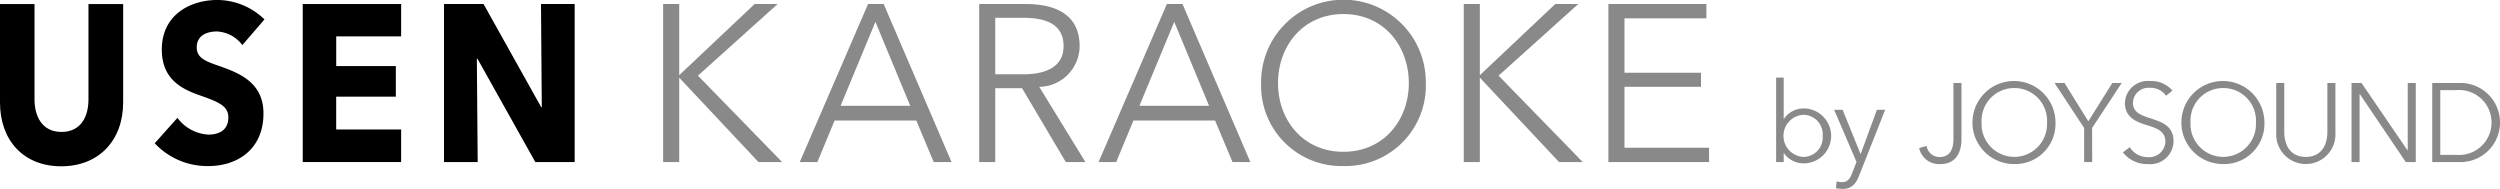
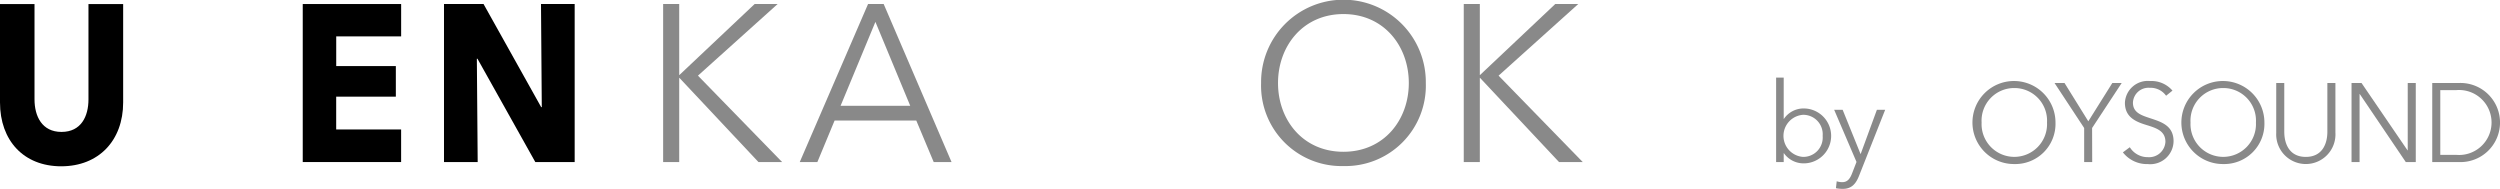
<svg xmlns="http://www.w3.org/2000/svg" width="225.075" height="17" viewBox="0 0 225.075 17">
  <defs>
    <clipPath id="a">
      <rect width="225.075" height="17" transform="translate(0 0)" fill="none" />
    </clipPath>
  </defs>
  <g transform="translate(0 0)">
    <g transform="translate(0 0)" clip-path="url(#a)">
      <path d="M5.516,15.753C2.12,15.753,0,13.422,0,10.006V1.145H3.107v8.58c0,1.526.674,2.933,2.429,2.933,1.772,0,2.429-1.407,2.429-2.933V1.145h3.123v8.861c0,3.416-2.191,5.746-5.572,5.746" transform="translate(0 -0.781)" />
-       <path d="M51.745,4.063a3.031,3.031,0,0,0-2.3-1.227c-.8,0-1.807.3-1.807,1.427,0,.945.765,1.246,1.989,1.668,1.756.622,4.019,1.447,4.019,4.28,0,3.275-2.392,4.742-4.95,4.742A6.486,6.486,0,0,1,43.855,12.9L45.9,10.612a3.71,3.71,0,0,0,2.794,1.508c.951,0,1.791-.4,1.791-1.547,0-1.084-.987-1.427-2.687-2.029-1.643-.582-3.305-1.508-3.305-4.08C44.493,1.309,47.087,0,49.5,0A6.128,6.128,0,0,1,53.735,1.75Z" transform="translate(-29.926 -0.002)" />
      <path d="M85.819,15.37V1.144h8.859V4.057H88.833V6.73H94.2V9.483h-5.37v2.954h5.846V15.37Z" transform="translate(-58.563 -0.781)" />
      <path d="M134.077,15.37l-5.207-9.3h-.056l.075,9.3h-3.033V1.144h3.561l5.188,9.283h.055l-.071-9.283h3.032V15.37Z" transform="translate(-85.883 -0.781)" />
      <path d="M504.15,28.815v.794h-.683v-7.6h.683V25.72h.02a2.138,2.138,0,0,1,1.779-.935,2.472,2.472,0,0,1,0,4.944,2.169,2.169,0,0,1-1.779-.914Zm1.728-3.457a1.9,1.9,0,0,0,0,3.788,1.744,1.744,0,0,0,1.779-1.889,1.752,1.752,0,0,0-1.779-1.9" transform="translate(-343.563 -15.021)" fill="#898989" />
      <path d="M522.309,35.094h.02l1.457-3.969h.744l-2.342,5.919c-.281.723-.663,1.2-1.477,1.2a3.16,3.16,0,0,1-.613-.061l.07-.623a1.6,1.6,0,0,0,.5.08c.462,0,.7-.3.9-.834l.382-.985-2.01-4.693h.764Z" transform="translate(-354.809 -21.24)" fill="#898989" />
-       <path d="M544.7,29.2a1.163,1.163,0,0,0,1.156.995c1,0,1.256-.794,1.256-1.648V23.531h.724V28.6c0,.925-.342,2.231-1.9,2.231a1.829,1.829,0,0,1-1.91-1.447Z" transform="translate(-371.244 -16.058)" fill="#898989" />
      <path d="M563.018,30.438a3.738,3.738,0,1,1,3.708-3.738,3.621,3.621,0,0,1-3.708,3.738m0-6.843a2.936,2.936,0,0,0-2.944,3.105,2.948,2.948,0,1,0,5.889,0,2.936,2.936,0,0,0-2.945-3.105" transform="translate(-381.67 -15.669)" fill="#898989" />
      <path d="M585.791,30.647h-.724V27.582L582.4,23.532h.9l2.14,3.447,2.161-3.447h.844l-2.663,4.049Z" transform="translate(-397.43 -16.058)" fill="#898989" />
      <path d="M605.653,24.289a1.706,1.706,0,0,0-1.467-.714,1.4,1.4,0,0,0-1.518,1.336c0,.9.754,1.136,1.548,1.4,1,.332,2.11.653,2.11,2.08a2.1,2.1,0,0,1-2.321,2.05,2.749,2.749,0,0,1-2.241-1.055l.623-.462a1.891,1.891,0,0,0,1.628.894,1.467,1.467,0,0,0,1.578-1.377c0-1-.834-1.246-1.738-1.527-.945-.292-1.909-.7-1.909-1.99a2.061,2.061,0,0,1,2.271-1.96,2.482,2.482,0,0,1,2.01.864Z" transform="translate(-410.64 -15.669)" fill="#898989" />
      <path d="M622.238,30.438a3.738,3.738,0,1,1,3.708-3.738,3.621,3.621,0,0,1-3.708,3.738m0-6.843a2.936,2.936,0,0,0-2.944,3.105,2.948,2.948,0,1,0,5.889,0,2.936,2.936,0,0,0-2.944-3.105" transform="translate(-422.081 -15.669)" fill="#898989" />
      <path d="M645.23,27.994V23.532h.724v4.381c0,1.146.493,2.271,1.94,2.271s1.94-1.126,1.94-2.271V23.532h.724v4.462a2.668,2.668,0,1,1-5.326,0" transform="translate(-440.301 -16.058)" fill="#898989" />
      <path d="M671.6,29.592h.02v-6.06h.724v7.115h-.9l-4.14-6.12h-.02v6.12h-.723V23.532h.9Z" transform="translate(-454.852 -16.058)" fill="#898989" />
      <path d="M689.456,23.532h2.361a3.562,3.562,0,1,1,0,7.115h-2.361ZM690.18,30h1.437a2.925,2.925,0,1,0,0-5.828H690.18Z" transform="translate(-470.481 -16.058)" fill="#898989" />
      <path d="M189.424,7.529h.02l6.772-6.39h2.07l-7.174,6.45,7.576,7.777h-2.13L189.444,7.79h-.02v7.576h-1.447V1.139h1.447Z" transform="translate(-128.275 -0.778)" fill="#898989" />
      <path d="M228.286,15.366H226.7l6.149-14.227h1.407l6.109,14.227h-1.607l-1.567-3.738h-7.354Zm2.09-5.064h6.27l-3.135-7.556Z" transform="translate(-154.698 -0.777)" fill="#898989" />
-       <path d="M279.013,15.367h-1.447V1.14h4.18c2.813,0,4.863,1.025,4.863,3.8a3.692,3.692,0,0,1-3.637,3.657l4.159,6.772h-1.768l-3.939-6.651h-2.411Zm0-7.9h2.512c2.311,0,3.637-.844,3.637-2.532,0-1.869-1.427-2.552-3.577-2.552h-2.572Z" transform="translate(-189.409 -0.778)" fill="#898989" />
-       <path d="M313,15.366h-1.588l6.149-14.227h1.406l6.109,14.227h-1.607L321.9,11.628H314.55Zm2.09-5.064h6.27l-3.135-7.556Z" transform="translate(-212.508 -0.777)" fill="#898989" />
      <path d="M364.892,14.95a7.24,7.24,0,0,1-7.415-7.475,7.415,7.415,0,1,1,14.829,0,7.24,7.24,0,0,1-7.415,7.475m0-13.684C361.234,1.266,359,4.16,359,7.475s2.23,6.189,5.888,6.189,5.887-2.874,5.887-6.189-2.23-6.209-5.887-6.209" transform="translate(-243.94 0)" fill="#898989" />
      <path d="M416.37,7.529h.02l6.772-6.39h2.07l-7.174,6.45,7.576,7.777H423.5L416.39,7.79h-.02v7.576h-1.447V1.139h1.447Z" transform="translate(-283.141 -0.778)" fill="#898989" />
-       <path d="M457.369,14.08h7.616v1.286h-9.063V1.139h8.822V2.425h-7.375v4.9h6.892V8.594h-6.892Z" transform="translate(-311.118 -0.777)" fill="#898989" />
    </g>
  </g>
</svg>